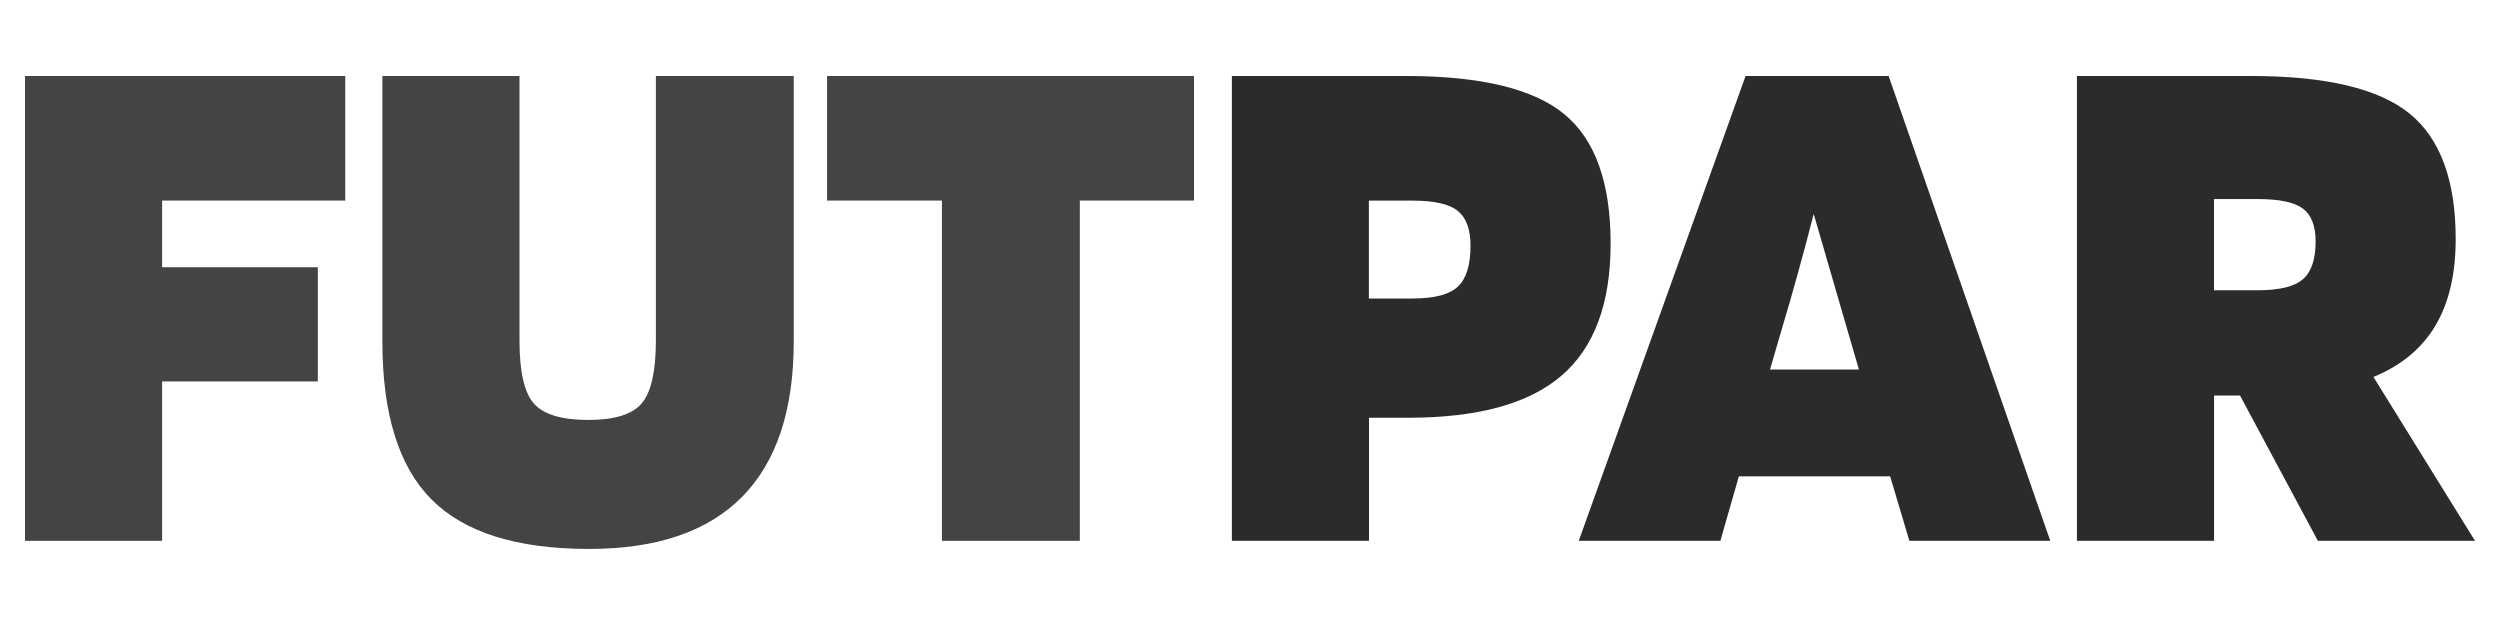
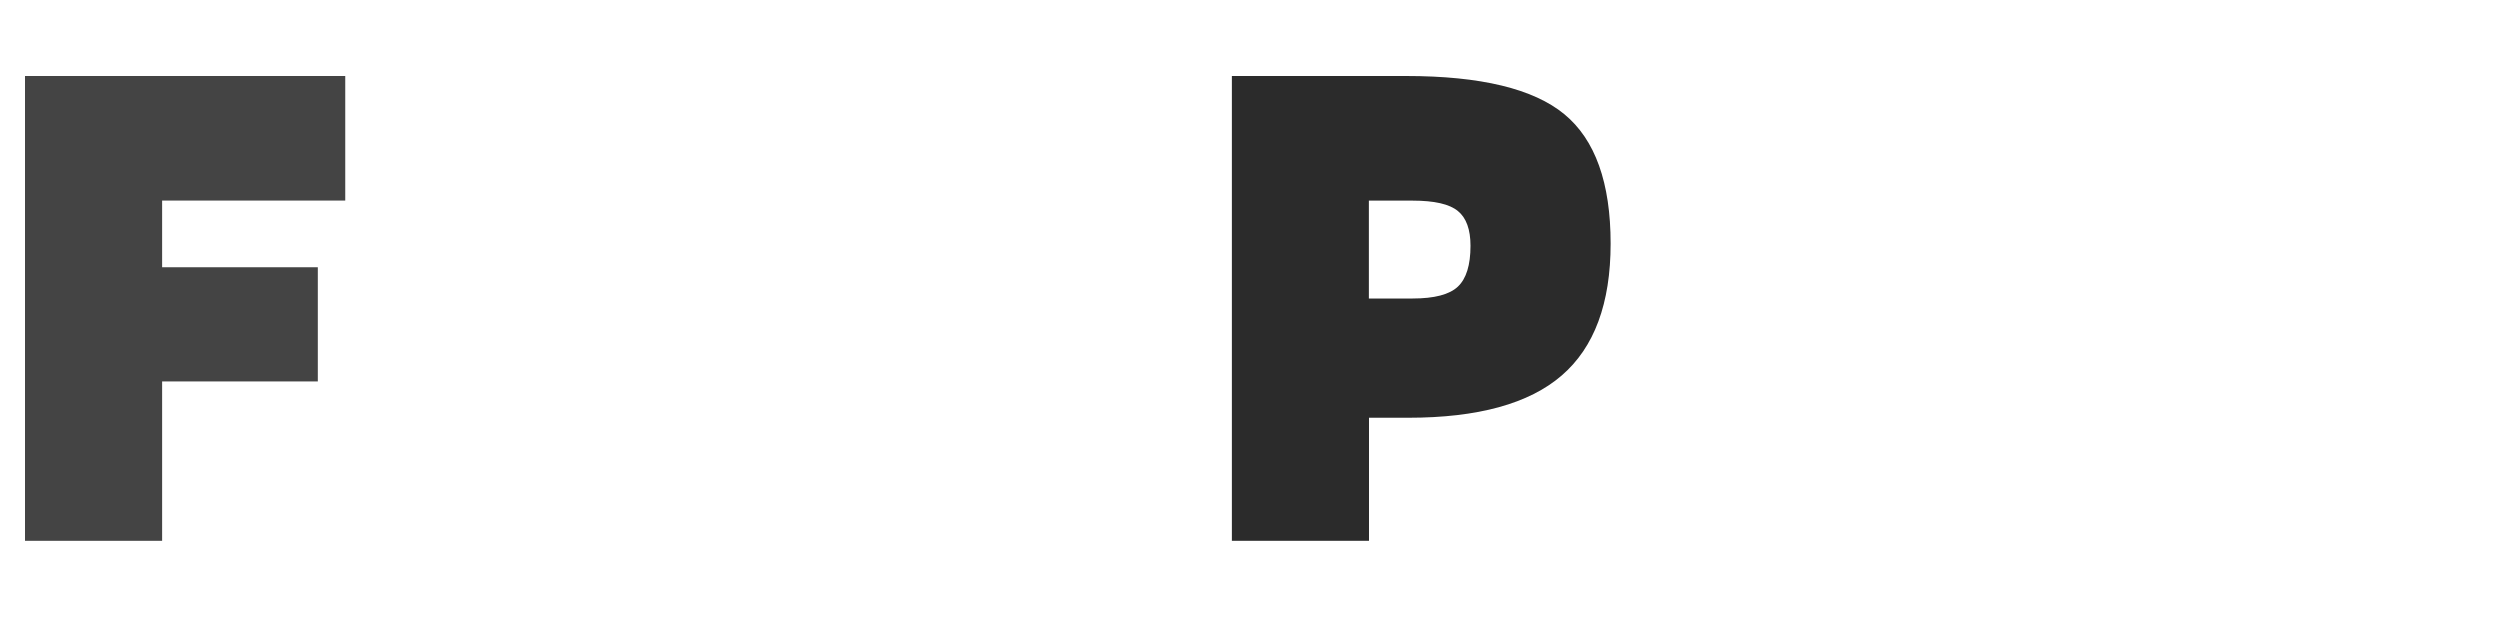
<svg xmlns="http://www.w3.org/2000/svg" version="1.1" id="Capa_1" x="0px" y="0px" viewBox="0 0 400 100" style="enable-background:new 0 0 400 100;" xml:space="preserve">
  <style type="text/css">
	.st0{fill:#444444;}
	.st1{fill:#2B2B2B;}
</style>
  <g>
    <path class="st0" d="M25.94,61.03v25.5H4V12.16h51.24v19.93h-29.3v10.67h24.91v18.27H25.94z" />
-     <path class="st0" d="M104.94,54.51V12.16H127v42.46c0,10.99-2.75,19.27-8.24,24.85c-5.5,5.57-13.66,8.36-24.49,8.36   c-11.55,0-19.95-2.63-25.2-7.89c-5.26-5.26-7.89-13.7-7.89-25.32V12.16h21.94v42.34c0,4.98,0.77,8.34,2.31,10.08   c1.54,1.74,4.45,2.61,8.72,2.61c4.19,0,7.04-0.89,8.54-2.67C104.18,62.75,104.94,59.41,104.94,54.51z" />
-     <path class="st0" d="M191.04,12.16v19.93h-18.27v54.44h-22.06V32.09h-18.38V12.16H191.04z" />
    <path class="st1" d="M219.04,66.84v19.69h-21.94V12.16h27.87c11.94,0,20.38,2.04,25.32,6.11c4.94,4.07,7.41,10.97,7.41,20.7   c0,9.57-2.61,16.61-7.83,21.11c-5.22,4.51-13.4,6.76-24.55,6.76H219.04z M235.28,39.33c0-2.61-0.67-4.47-2.02-5.57   c-1.35-1.11-3.76-1.66-7.24-1.66h-7v15.66h7c3.48,0,5.89-0.63,7.24-1.9C234.61,44.58,235.28,42.41,235.28,39.33z" />
-     <path class="st1" d="M275.26,86.53H252.6l26.69-74.37h22.89l25.86,74.37H305.5l-3.08-10.32h-24.2L275.26,86.53z M287.65,43.77   c-0.91,3.28-1.76,6.23-2.55,8.84l-1.9,6.52h14.23l-1.9-6.52l-5.34-18.38C289.41,37.31,288.56,40.49,287.65,43.77z" />
-     <path class="st1" d="M354.25,63.28v23.25h-21.94V12.16h27.87c11.94,0,20.38,2,25.32,5.99c4.94,3.99,7.41,10.7,7.41,20.1   c0,5.62-1.09,10.24-3.26,13.88c-2.18,3.64-5.48,6.37-9.9,8.18L396,86.53h-25.14L358.4,63.28H354.25z M370.5,38.61   c0-2.45-0.67-4.19-2.02-5.22c-1.35-1.03-3.76-1.54-7.24-1.54h-7v14.59h7c3.48,0,5.89-0.59,7.24-1.78   C369.83,43.48,370.5,41.46,370.5,38.61z" />
  </g>
</svg>